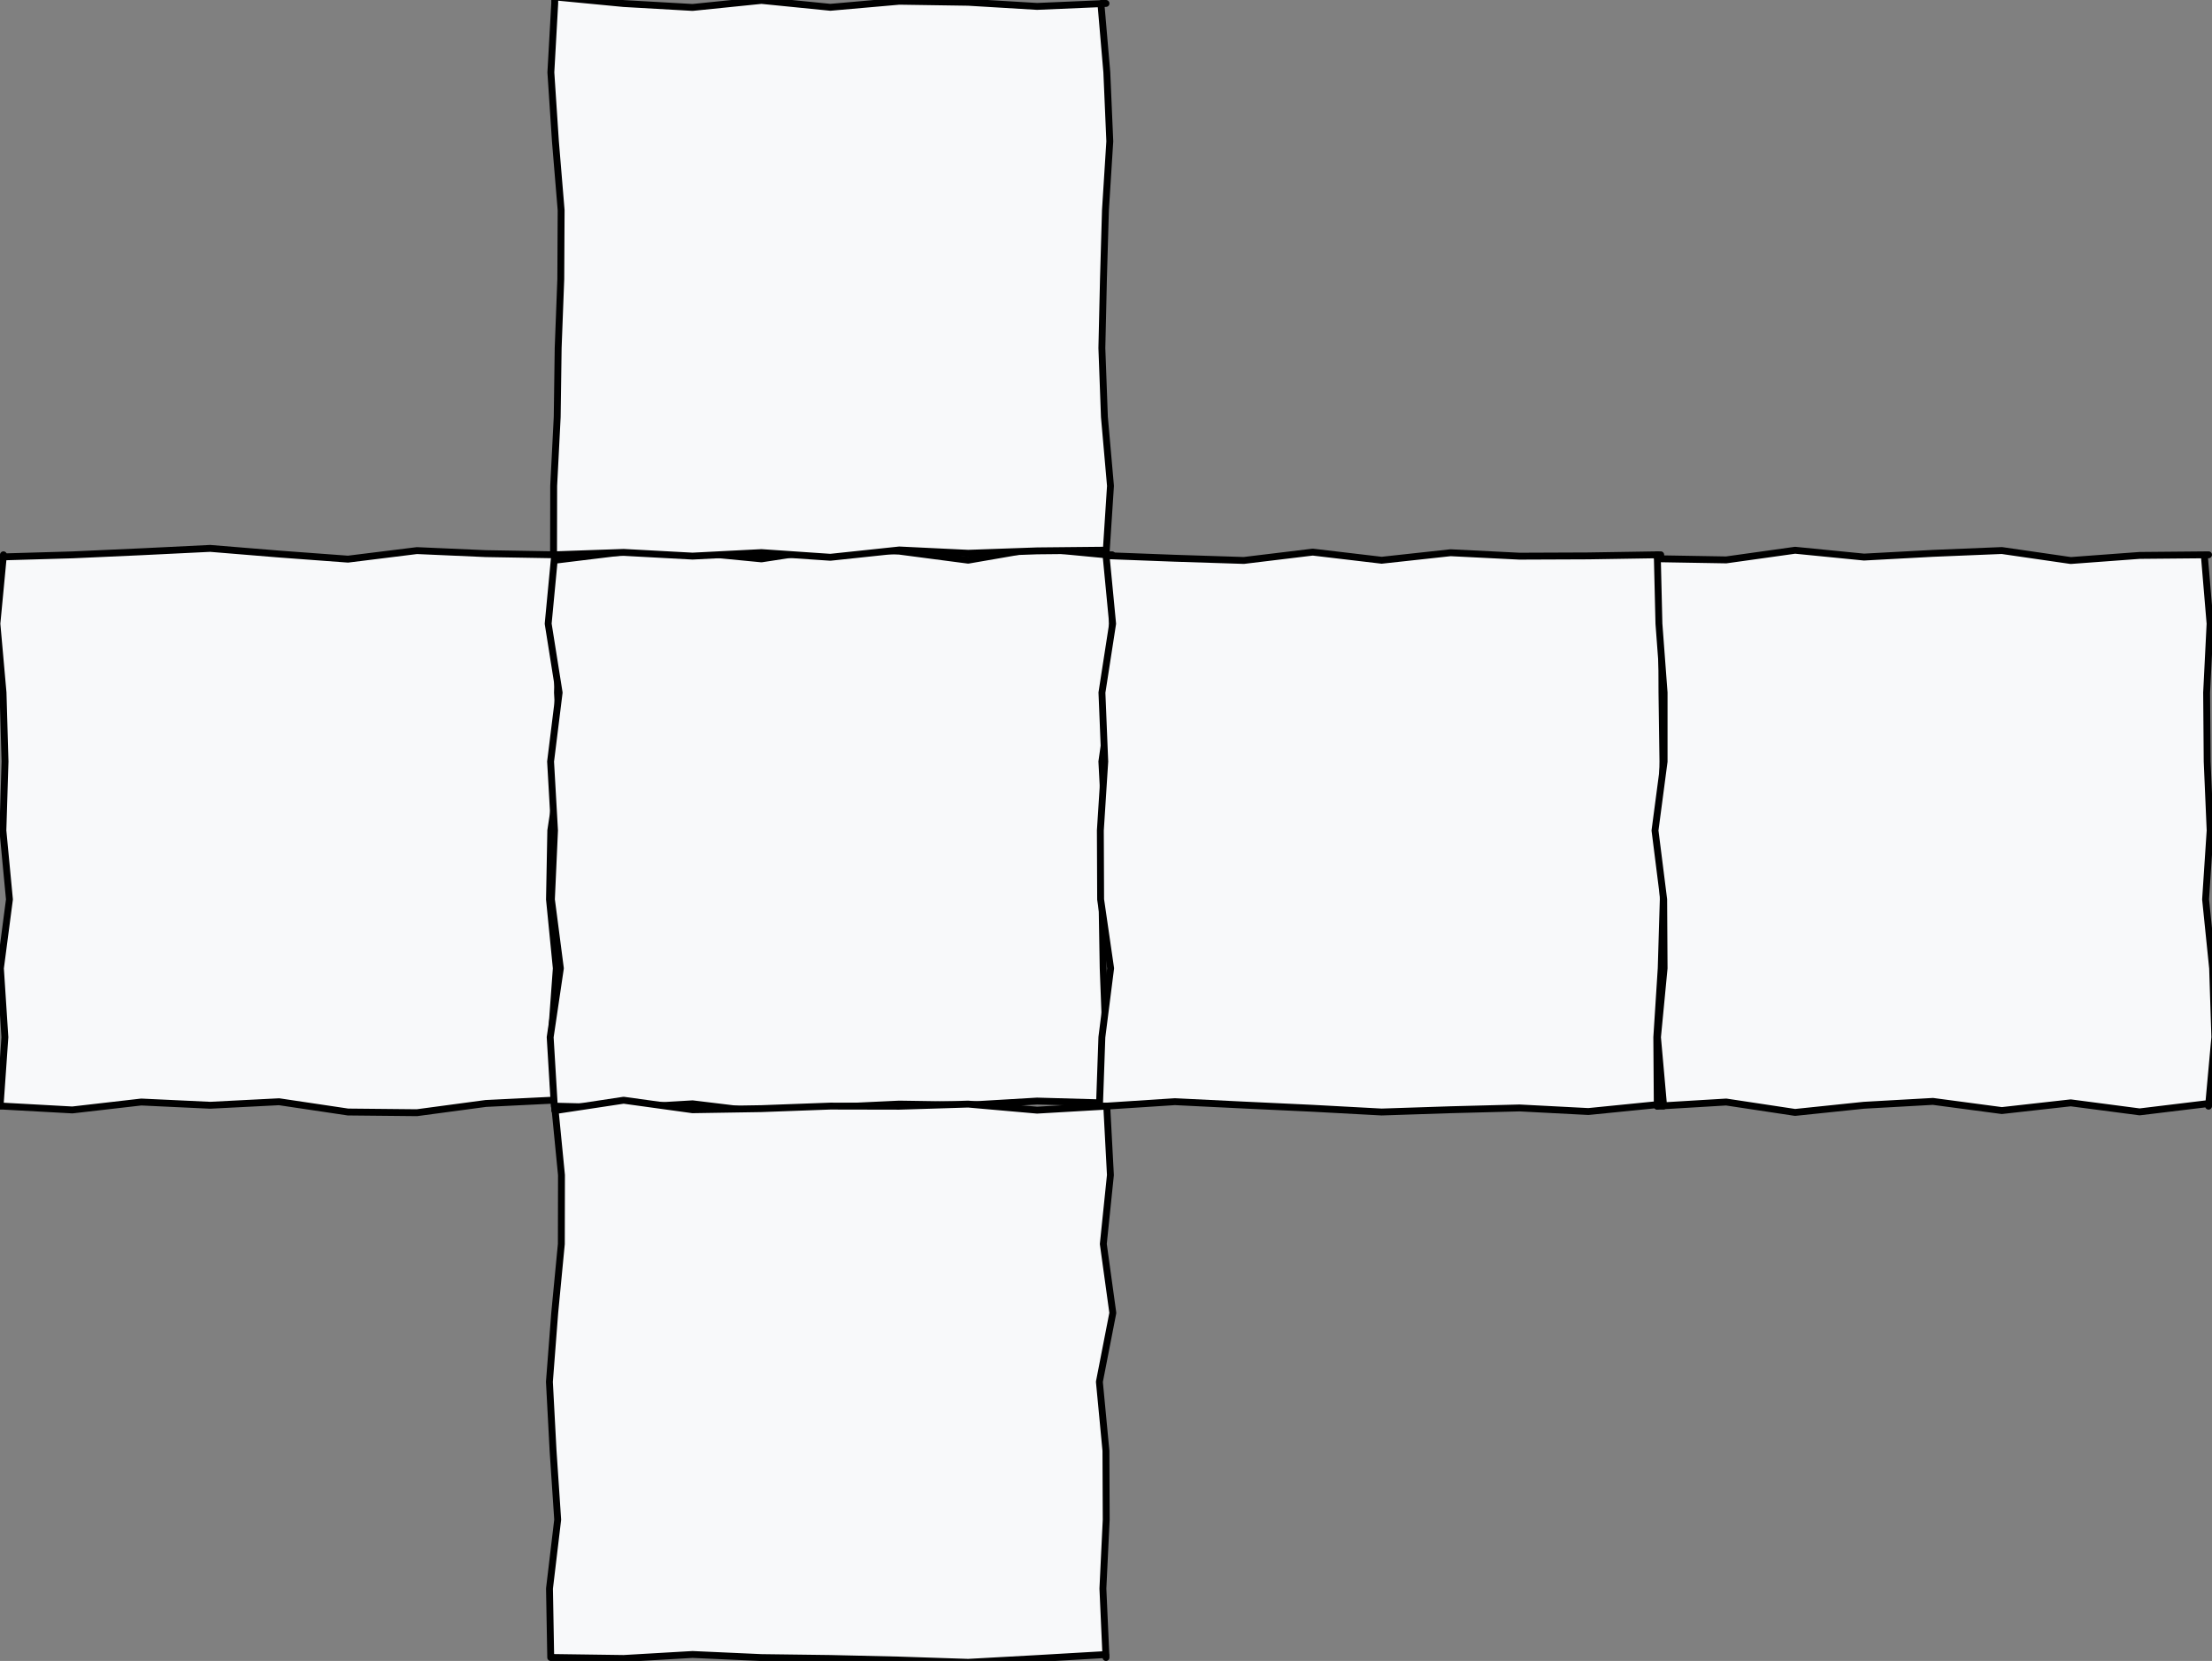
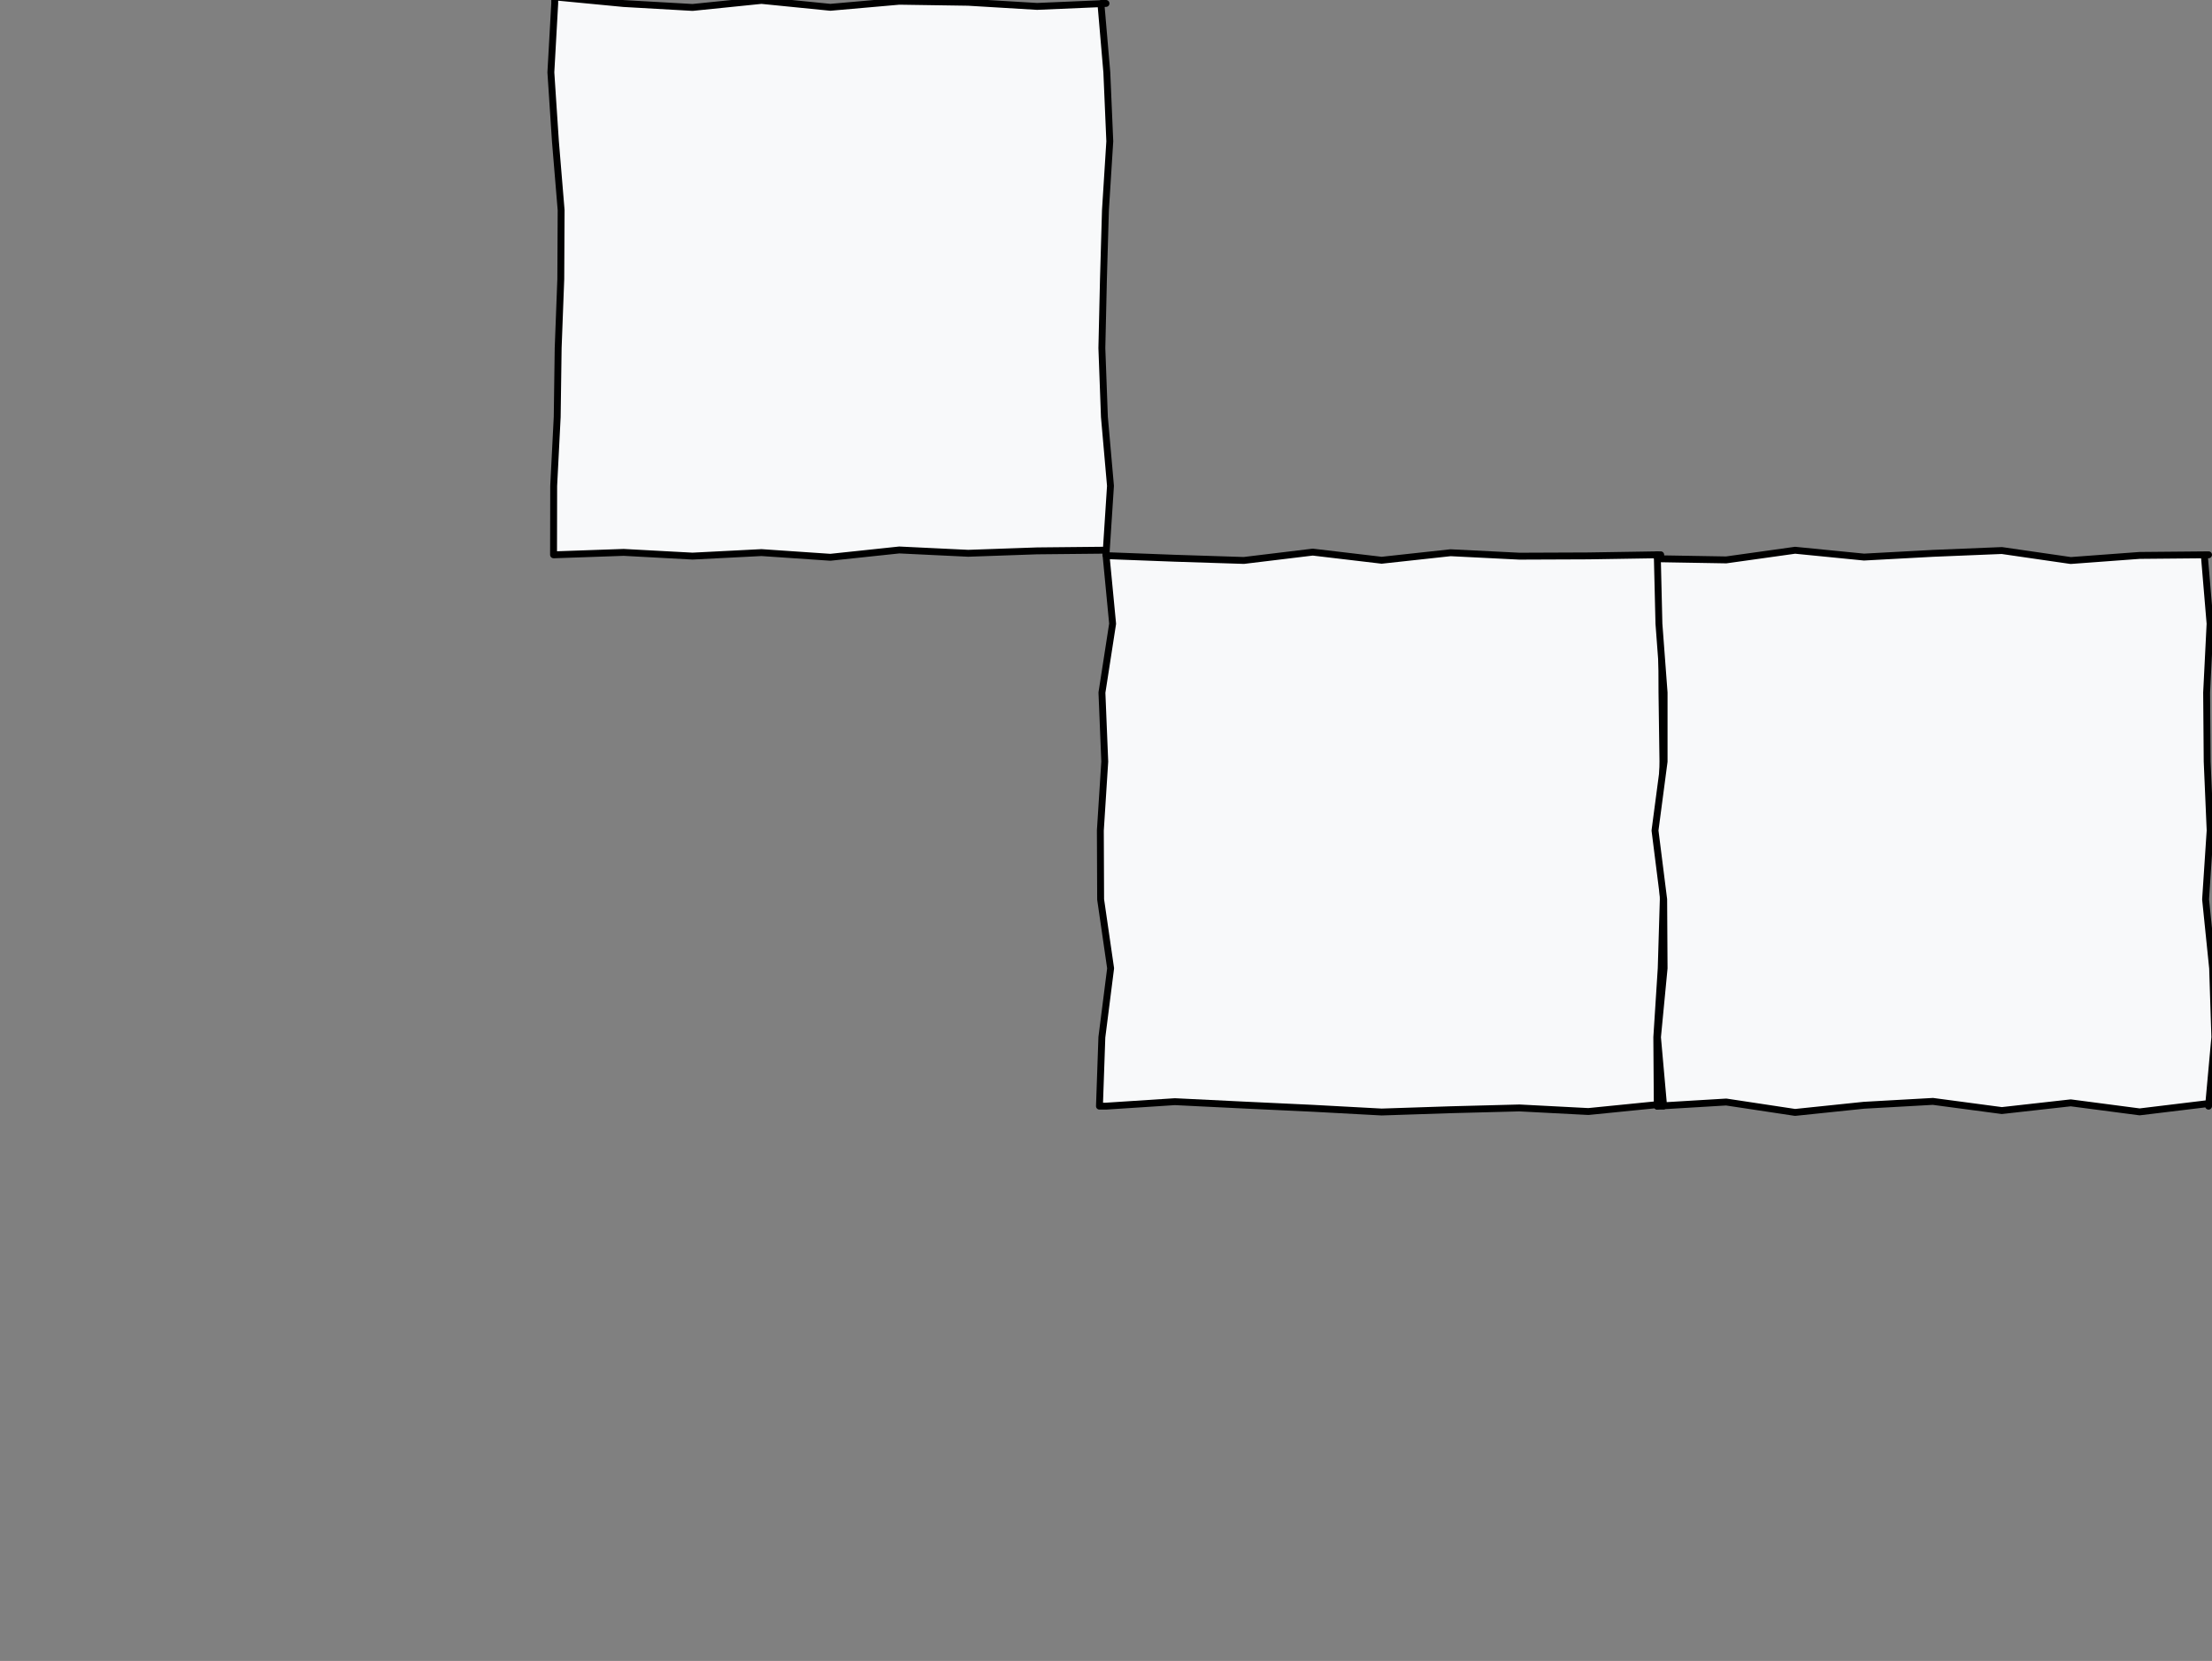
<svg xmlns="http://www.w3.org/2000/svg" version="1.1" width="321px" height="241px" viewBox="-0.5 -0.5 321 241">
  <rect x="-0.5" y="-0.5" width="321" height="241" fill="#808080" stroke="none" />
  <defs />
  <g>
    <g data-cell-id="0">
      <g data-cell-id="1">
        <g data-cell-id="1hUmx2ClOM072eqU5DEs-55">
          <g data-cell-id="1hUmx2ClOM072eqU5DEs-46" />
          <g data-cell-id="1hUmx2ClOM072eqU5DEs-47" />
          <g data-cell-id="1hUmx2ClOM072eqU5DEs-48" />
          <g data-cell-id="1hUmx2ClOM072eqU5DEs-49" />
          <g data-cell-id="1hUmx2ClOM072eqU5DEs-50" />
        </g>
        <g data-cell-id="9I16tnY4hIzQJHZgNUt5-9">
          <g data-cell-id="1hUmx2ClOM072eqU5DEs-56" />
          <g data-cell-id="1hUmx2ClOM072eqU5DEs-58" />
          <g data-cell-id="1hUmx2ClOM072eqU5DEs-59" />
          <g data-cell-id="1hUmx2ClOM072eqU5DEs-60" />
          <g data-cell-id="1hUmx2ClOM072eqU5DEs-61" />
          <g data-cell-id="1hUmx2ClOM072eqU5DEs-65" />
        </g>
        <g data-cell-id="9I16tnY4hIzQJHZgNUt5-19">
          <g data-cell-id="9I16tnY4hIzQJHZgNUt5-1" />
          <g data-cell-id="9I16tnY4hIzQJHZgNUt5-2" />
          <g data-cell-id="9I16tnY4hIzQJHZgNUt5-3" />
          <g data-cell-id="9I16tnY4hIzQJHZgNUt5-4" />
          <g data-cell-id="9I16tnY4hIzQJHZgNUt5-5" />
          <g data-cell-id="9I16tnY4hIzQJHZgNUt5-6" />
          <g data-cell-id="9I16tnY4hIzQJHZgNUt5-7" />
          <g data-cell-id="9I16tnY4hIzQJHZgNUt5-8" />
        </g>
        <g data-cell-id="9I16tnY4hIzQJHZgNUt5-23">
          <g data-cell-id="1hUmx2ClOM072eqU5DEs-25" />
          <g data-cell-id="1hUmx2ClOM072eqU5DEs-26" />
          <g data-cell-id="1hUmx2ClOM072eqU5DEs-12" />
          <g data-cell-id="1hUmx2ClOM072eqU5DEs-30" />
          <g data-cell-id="1hUmx2ClOM072eqU5DEs-29" />
          <g data-cell-id="1hUmx2ClOM072eqU5DEs-22" />
          <g data-cell-id="1hUmx2ClOM072eqU5DEs-14" />
          <g data-cell-id="1hUmx2ClOM072eqU5DEs-18" />
          <g data-cell-id="1hUmx2ClOM072eqU5DEs-24" />
          <g data-cell-id="1hUmx2ClOM072eqU5DEs-21" />
          <g data-cell-id="1hUmx2ClOM072eqU5DEs-23" />
          <g data-cell-id="1hUmx2ClOM072eqU5DEs-13" />
          <g data-cell-id="1hUmx2ClOM072eqU5DEs-1" />
          <g data-cell-id="1hUmx2ClOM072eqU5DEs-2" />
          <g data-cell-id="1hUmx2ClOM072eqU5DEs-3" />
          <g data-cell-id="1hUmx2ClOM072eqU5DEs-4" />
          <g data-cell-id="1hUmx2ClOM072eqU5DEs-5" />
          <g data-cell-id="1hUmx2ClOM072eqU5DEs-6" />
          <g data-cell-id="1hUmx2ClOM072eqU5DEs-10" />
          <g data-cell-id="1hUmx2ClOM072eqU5DEs-16" />
          <g data-cell-id="1hUmx2ClOM072eqU5DEs-17" />
          <g data-cell-id="1hUmx2ClOM072eqU5DEs-19" />
          <g data-cell-id="1hUmx2ClOM072eqU5DEs-20" />
          <g data-cell-id="1hUmx2ClOM072eqU5DEs-27" />
          <g data-cell-id="1hUmx2ClOM072eqU5DEs-28" />
          <g data-cell-id="1hUmx2ClOM072eqU5DEs-31" />
          <g data-cell-id="1hUmx2ClOM072eqU5DEs-32" />
        </g>
        <g data-cell-id="9I16tnY4hIzQJHZgNUt5-31">
          <g data-cell-id="9I16tnY4hIzQJHZgNUt5-10" />
          <g data-cell-id="9I16tnY4hIzQJHZgNUt5-11" />
          <g data-cell-id="9I16tnY4hIzQJHZgNUt5-12" />
          <g data-cell-id="9I16tnY4hIzQJHZgNUt5-14" />
          <g data-cell-id="9I16tnY4hIzQJHZgNUt5-15" />
          <g data-cell-id="9I16tnY4hIzQJHZgNUt5-16" />
          <g data-cell-id="9I16tnY4hIzQJHZgNUt5-17" />
          <g data-cell-id="9I16tnY4hIzQJHZgNUt5-18" />
        </g>
        <g data-cell-id="44iV9ZlVeHDEFdV4EdZn-1">
          <g data-cell-id="lQMCZrxcOM1_iKl1p4FF-12" />
          <g data-cell-id="lQMCZrxcOM1_iKl1p4FF-13" />
          <g data-cell-id="lQMCZrxcOM1_iKl1p4FF-14" />
          <g data-cell-id="lQMCZrxcOM1_iKl1p4FF-15" />
          <g data-cell-id="lQMCZrxcOM1_iKl1p4FF-7" />
          <g data-cell-id="lQMCZrxcOM1_iKl1p4FF-8" />
          <g data-cell-id="lQMCZrxcOM1_iKl1p4FF-9" />
          <g data-cell-id="lQMCZrxcOM1_iKl1p4FF-10" />
          <g data-cell-id="lQMCZrxcOM1_iKl1p4FF-1" />
          <g data-cell-id="lQMCZrxcOM1_iKl1p4FF-2" />
          <g data-cell-id="lQMCZrxcOM1_iKl1p4FF-3" />
          <g data-cell-id="lQMCZrxcOM1_iKl1p4FF-4" />
          <g data-cell-id="lQMCZrxcOM1_iKl1p4FF-22" />
          <g data-cell-id="lQMCZrxcOM1_iKl1p4FF-23" />
          <g data-cell-id="lQMCZrxcOM1_iKl1p4FF-24" />
          <g data-cell-id="lQMCZrxcOM1_iKl1p4FF-25" />
          <g data-cell-id="lQMCZrxcOM1_iKl1p4FF-17" />
          <g data-cell-id="lQMCZrxcOM1_iKl1p4FF-18" />
          <g data-cell-id="lQMCZrxcOM1_iKl1p4FF-19" />
          <g data-cell-id="lQMCZrxcOM1_iKl1p4FF-20" />
          <g data-cell-id="lQMCZrxcOM1_iKl1p4FF-27" />
          <g data-cell-id="lQMCZrxcOM1_iKl1p4FF-28" />
          <g data-cell-id="lQMCZrxcOM1_iKl1p4FF-29" />
          <g data-cell-id="lQMCZrxcOM1_iKl1p4FF-30" />
        </g>
        <g data-cell-id="44iV9ZlVeHDEFdV4EdZn-3">
          <g data-cell-id="1hUmx2ClOM072eqU5DEs-33" />
          <g data-cell-id="1hUmx2ClOM072eqU5DEs-34" />
          <g data-cell-id="1hUmx2ClOM072eqU5DEs-35" />
          <g data-cell-id="1hUmx2ClOM072eqU5DEs-36" />
          <g data-cell-id="1hUmx2ClOM072eqU5DEs-37" />
          <g data-cell-id="1hUmx2ClOM072eqU5DEs-38" />
        </g>
        <g data-cell-id="44iV9ZlVeHDEFdV4EdZn-10">
          <g data-cell-id="44iV9ZlVeHDEFdV4EdZn-4" />
          <g data-cell-id="44iV9ZlVeHDEFdV4EdZn-5" />
          <g data-cell-id="44iV9ZlVeHDEFdV4EdZn-6" />
          <g data-cell-id="44iV9ZlVeHDEFdV4EdZn-7" />
          <g data-cell-id="44iV9ZlVeHDEFdV4EdZn-8" />
          <g data-cell-id="44iV9ZlVeHDEFdV4EdZn-9" />
        </g>
        <g data-cell-id="BAtI5esVAWhI2tlPdJF9-79">
          <g data-cell-id="BAtI5esVAWhI2tlPdJF9-80" />
          <g data-cell-id="BAtI5esVAWhI2tlPdJF9-81" />
          <g data-cell-id="BAtI5esVAWhI2tlPdJF9-82" />
          <g data-cell-id="BAtI5esVAWhI2tlPdJF9-83" />
          <g data-cell-id="BAtI5esVAWhI2tlPdJF9-84" />
        </g>
        <g data-cell-id="BAtI5esVAWhI2tlPdJF9-85">
          <g data-cell-id="BAtI5esVAWhI2tlPdJF9-86" />
          <g data-cell-id="BAtI5esVAWhI2tlPdJF9-87" />
          <g data-cell-id="BAtI5esVAWhI2tlPdJF9-88" />
          <g data-cell-id="BAtI5esVAWhI2tlPdJF9-89" />
          <g data-cell-id="BAtI5esVAWhI2tlPdJF9-90" />
          <g data-cell-id="BAtI5esVAWhI2tlPdJF9-91" />
        </g>
        <g data-cell-id="BAtI5esVAWhI2tlPdJF9-92">
          <g data-cell-id="BAtI5esVAWhI2tlPdJF9-93" />
          <g data-cell-id="BAtI5esVAWhI2tlPdJF9-94" />
          <g data-cell-id="BAtI5esVAWhI2tlPdJF9-95" />
          <g data-cell-id="BAtI5esVAWhI2tlPdJF9-96" />
          <g data-cell-id="BAtI5esVAWhI2tlPdJF9-97" />
          <g data-cell-id="BAtI5esVAWhI2tlPdJF9-98" />
          <g data-cell-id="BAtI5esVAWhI2tlPdJF9-99" />
          <g data-cell-id="BAtI5esVAWhI2tlPdJF9-100" />
        </g>
        <g data-cell-id="BAtI5esVAWhI2tlPdJF9-101">
          <g data-cell-id="BAtI5esVAWhI2tlPdJF9-102" />
          <g data-cell-id="BAtI5esVAWhI2tlPdJF9-103" />
          <g data-cell-id="BAtI5esVAWhI2tlPdJF9-104" />
          <g data-cell-id="BAtI5esVAWhI2tlPdJF9-105" />
          <g data-cell-id="BAtI5esVAWhI2tlPdJF9-106" />
          <g data-cell-id="BAtI5esVAWhI2tlPdJF9-107" />
          <g data-cell-id="BAtI5esVAWhI2tlPdJF9-108" />
          <g data-cell-id="BAtI5esVAWhI2tlPdJF9-109" />
        </g>
        <g data-cell-id="BAtI5esVAWhI2tlPdJF9-142">
          <g />
          <g data-cell-id="BAtI5esVAWhI2tlPdJF9-143">
            <g>
-               <path d="M 0 80 L 0 80.3 L 10 80.01 L 20 79.56 L 30 79.07 L 40 79.89 L 50 80.63 L 60 79.39 L 70 79.83 L 80 80 L 80.66 80 L 80.65 90 L 80.4 100 L 80.94 110 L 79.43 120 L 79.24 130 L 80.23 140 L 79.5 150 L 80 160 L 80 159.12 L 70 159.61 L 60 160.95 L 50 160.85 L 40 159.36 L 30 159.87 L 20 159.4 L 10 160.55 L 0 160 L -0.49 160 L 0.21 150 L -0.44 140 L 0.87 130 L -0.08 120 L 0.23 110 L -0.06 100 L -0.95 90 L 0 80 L 0 80 Z Z" fill="#f8f9fa" stroke="rgb(0, 0, 0)" stroke-linejoin="round" stroke-linecap="round" stroke-miterlimit="10" pointer-events="all" />
-             </g>
+               </g>
          </g>
          <g data-cell-id="BAtI5esVAWhI2tlPdJF9-144">
            <g>
-               <path d="M 80 80 L 80 80.79 L 90 79.57 L 100 79.62 L 110 80.59 L 120 79.06 L 130 79.47 L 140 80.78 L 150 79.05 L 160 80 L 160.88 80 L 160.94 90 L 160.83 100 L 159.4 110 L 159.93 120 L 159.42 130 L 159.59 140 L 159.98 150 L 160 160 L 160 159.54 L 150 159.26 L 140 159.85 L 130 159.7 L 120 160.17 L 110 160.87 L 100 159.66 L 90 160.25 L 80 160 L 79.94 160 L 79.34 150 L 80.82 140 L 79.52 130 L 79.97 120 L 79.4 110 L 80.64 100 L 79.05 90 L 80 80 L 80 80 Z Z" fill="#f8f9fa" stroke="rgb(0, 0, 0)" stroke-linejoin="round" stroke-linecap="round" stroke-miterlimit="10" pointer-events="all" />
-             </g>
+               </g>
          </g>
          <g data-cell-id="BAtI5esVAWhI2tlPdJF9-145">
            <g>
              <path d="M 160 80 L 160 80.12 L 170 80.5 L 180 80.82 L 190 79.61 L 200 80.79 L 210 79.7 L 220 80.2 L 230 80.16 L 240 80 L 240.5 80 L 240.64 90 L 240.68 100 L 240.82 110 L 240.65 120 L 240.87 130 L 240.57 140 L 239.93 150 L 240 160 L 240 159.78 L 230 160.78 L 220 160.26 L 210 160.52 L 200 160.85 L 190 160.31 L 180 159.84 L 170 159.35 L 160 160 L 159.05 160 L 159.4 150 L 160.67 140 L 159.22 130 L 159.18 120 L 159.82 110 L 159.41 100 L 160.96 90 L 160 80 L 160 80 Z Z" fill="#f8f9fa" stroke="rgb(0, 0, 0)" stroke-linejoin="round" stroke-linecap="round" stroke-miterlimit="10" pointer-events="all" />
            </g>
          </g>
          <g data-cell-id="BAtI5esVAWhI2tlPdJF9-146">
            <g>
              <path d="M 80 0 L 80 -0.95 L 90 0.01 L 100 0.58 L 110 -0.44 L 120 0.56 L 130 -0.32 L 140 -0.17 L 150 0.43 L 160 0 L 159.26 0 L 160.12 10 L 160.55 20 L 159.92 30 L 159.63 40 L 159.4 50 L 159.77 60 L 160.65 70 L 160 80 L 160 79.33 L 150 79.43 L 140 79.78 L 130 79.3 L 120 80.36 L 110 79.68 L 100 80.19 L 90 79.65 L 80 80 L 79.83 80 L 79.85 70 L 80.36 60 L 80.5 50 L 80.88 40 L 80.93 30 L 80.1 20 L 79.44 10 L 80 0 L 80 0 Z Z" fill="#f8f9fa" stroke="rgb(0, 0, 0)" stroke-linejoin="round" stroke-linecap="round" stroke-miterlimit="10" pointer-events="all" />
            </g>
          </g>
          <g data-cell-id="BAtI5esVAWhI2tlPdJF9-147">
            <g>
-               <path d="M 80 160 L 80 160.65 L 90 159.14 L 100 160.52 L 110 160.36 L 120 159.99 L 130 160.01 L 140 159.7 L 150 160.58 L 160 160 L 160.11 160 L 160.64 170 L 159.61 180 L 160.99 190 L 159.04 200 L 159.99 210 L 160.03 220 L 159.55 230 L 160 240 L 160 239.57 L 150 240.15 L 140 240.7 L 130 240.37 L 120 240.14 L 110 240.01 L 100 239.56 L 90 240.14 L 80 240 L 79.42 240 L 79.24 230 L 80.43 220 L 79.76 210 L 79.23 200 L 80 190 L 80.96 180 L 80.98 170 L 80 160 L 80 160 Z Z" fill="#f8f9fa" stroke="rgb(0, 0, 0)" stroke-linejoin="round" stroke-linecap="round" stroke-miterlimit="10" pointer-events="all" />
-             </g>
+               </g>
          </g>
          <g data-cell-id="BAtI5esVAWhI2tlPdJF9-148">
            <g>
              <path d="M 240 80 L 240 80.57 L 250 80.74 L 260 79.34 L 270 80.33 L 280 79.79 L 290 79.38 L 300 80.83 L 310 80.09 L 320 80 L 319.38 80 L 320.22 90 L 319.72 100 L 319.8 110 L 320.23 120 L 319.57 130 L 320.59 140 L 320.91 150 L 320 160 L 320 159.62 L 310 160.83 L 300 159.52 L 290 160.64 L 280 159.31 L 270 159.87 L 260 160.91 L 250 159.4 L 240 160 L 240.92 160 L 240.03 150 L 240.99 140 L 240.93 130 L 239.67 120 L 240.99 110 L 240.99 100 L 240.24 90 L 240 80 L 240 80 Z Z" fill="#f8f9fa" stroke="rgb(0, 0, 0)" stroke-linejoin="round" stroke-linecap="round" stroke-miterlimit="10" pointer-events="all" />
            </g>
          </g>
        </g>
        <g data-cell-id="BAtI5esVAWhI2tlPdJF9-149">
          <g data-cell-id="BAtI5esVAWhI2tlPdJF9-150" />
          <g data-cell-id="BAtI5esVAWhI2tlPdJF9-151" />
          <g data-cell-id="BAtI5esVAWhI2tlPdJF9-152" />
          <g data-cell-id="BAtI5esVAWhI2tlPdJF9-153" />
          <g data-cell-id="BAtI5esVAWhI2tlPdJF9-154" />
          <g data-cell-id="BAtI5esVAWhI2tlPdJF9-155" />
        </g>
        <g data-cell-id="BAtI5esVAWhI2tlPdJF9-156">
          <g data-cell-id="BAtI5esVAWhI2tlPdJF9-110" />
          <g data-cell-id="BAtI5esVAWhI2tlPdJF9-111" />
          <g data-cell-id="BAtI5esVAWhI2tlPdJF9-112" />
          <g data-cell-id="BAtI5esVAWhI2tlPdJF9-113" />
          <g data-cell-id="BAtI5esVAWhI2tlPdJF9-114" />
          <g data-cell-id="BAtI5esVAWhI2tlPdJF9-115" />
          <g data-cell-id="BAtI5esVAWhI2tlPdJF9-116" />
        </g>
        <g data-cell-id="BAtI5esVAWhI2tlPdJF9-157">
          <g data-cell-id="9I16tnY4hIzQJHZgNUt5-24" />
          <g data-cell-id="9I16tnY4hIzQJHZgNUt5-25" />
          <g data-cell-id="9I16tnY4hIzQJHZgNUt5-26" />
          <g data-cell-id="9I16tnY4hIzQJHZgNUt5-27" />
          <g data-cell-id="9I16tnY4hIzQJHZgNUt5-28" />
          <g data-cell-id="9I16tnY4hIzQJHZgNUt5-29" />
          <g data-cell-id="9I16tnY4hIzQJHZgNUt5-30" />
        </g>
        <g data-cell-id="BAtI5esVAWhI2tlPdJF9-166">
          <g data-cell-id="BAtI5esVAWhI2tlPdJF9-159" />
          <g data-cell-id="BAtI5esVAWhI2tlPdJF9-160" />
          <g data-cell-id="BAtI5esVAWhI2tlPdJF9-161" />
          <g data-cell-id="BAtI5esVAWhI2tlPdJF9-162" />
          <g data-cell-id="BAtI5esVAWhI2tlPdJF9-163" />
          <g data-cell-id="BAtI5esVAWhI2tlPdJF9-165" />
        </g>
      </g>
    </g>
  </g>
</svg>